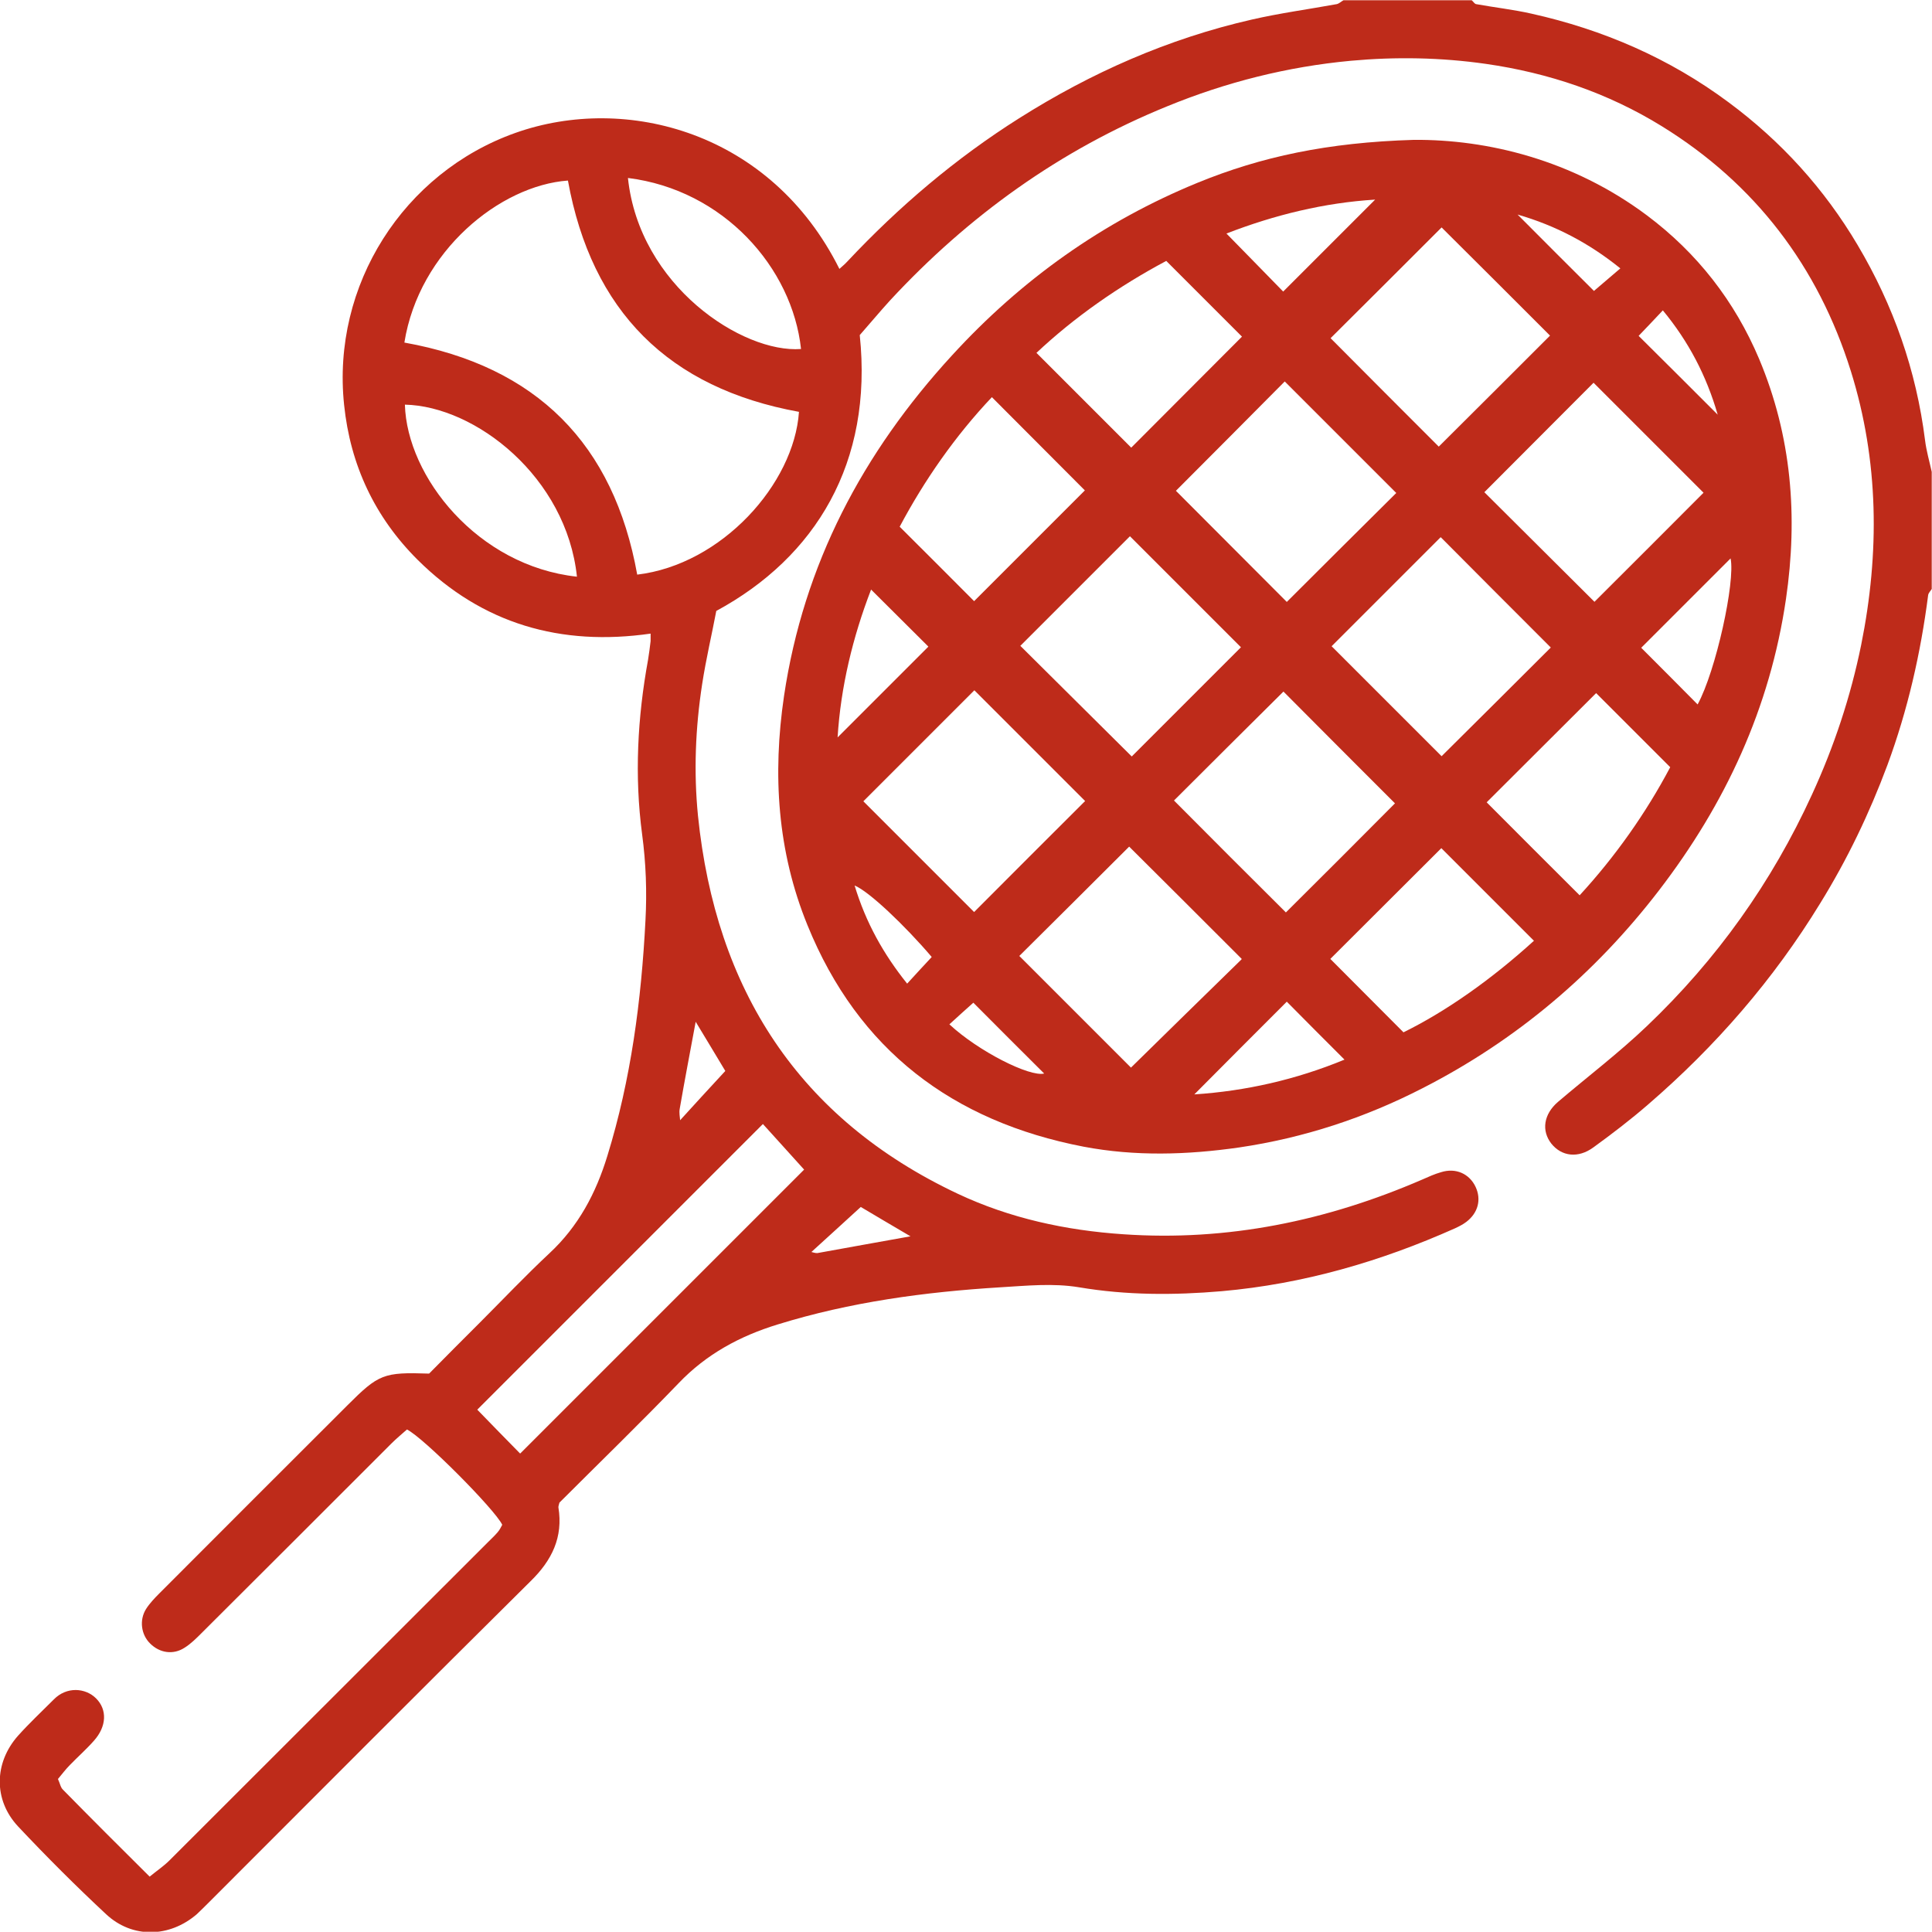
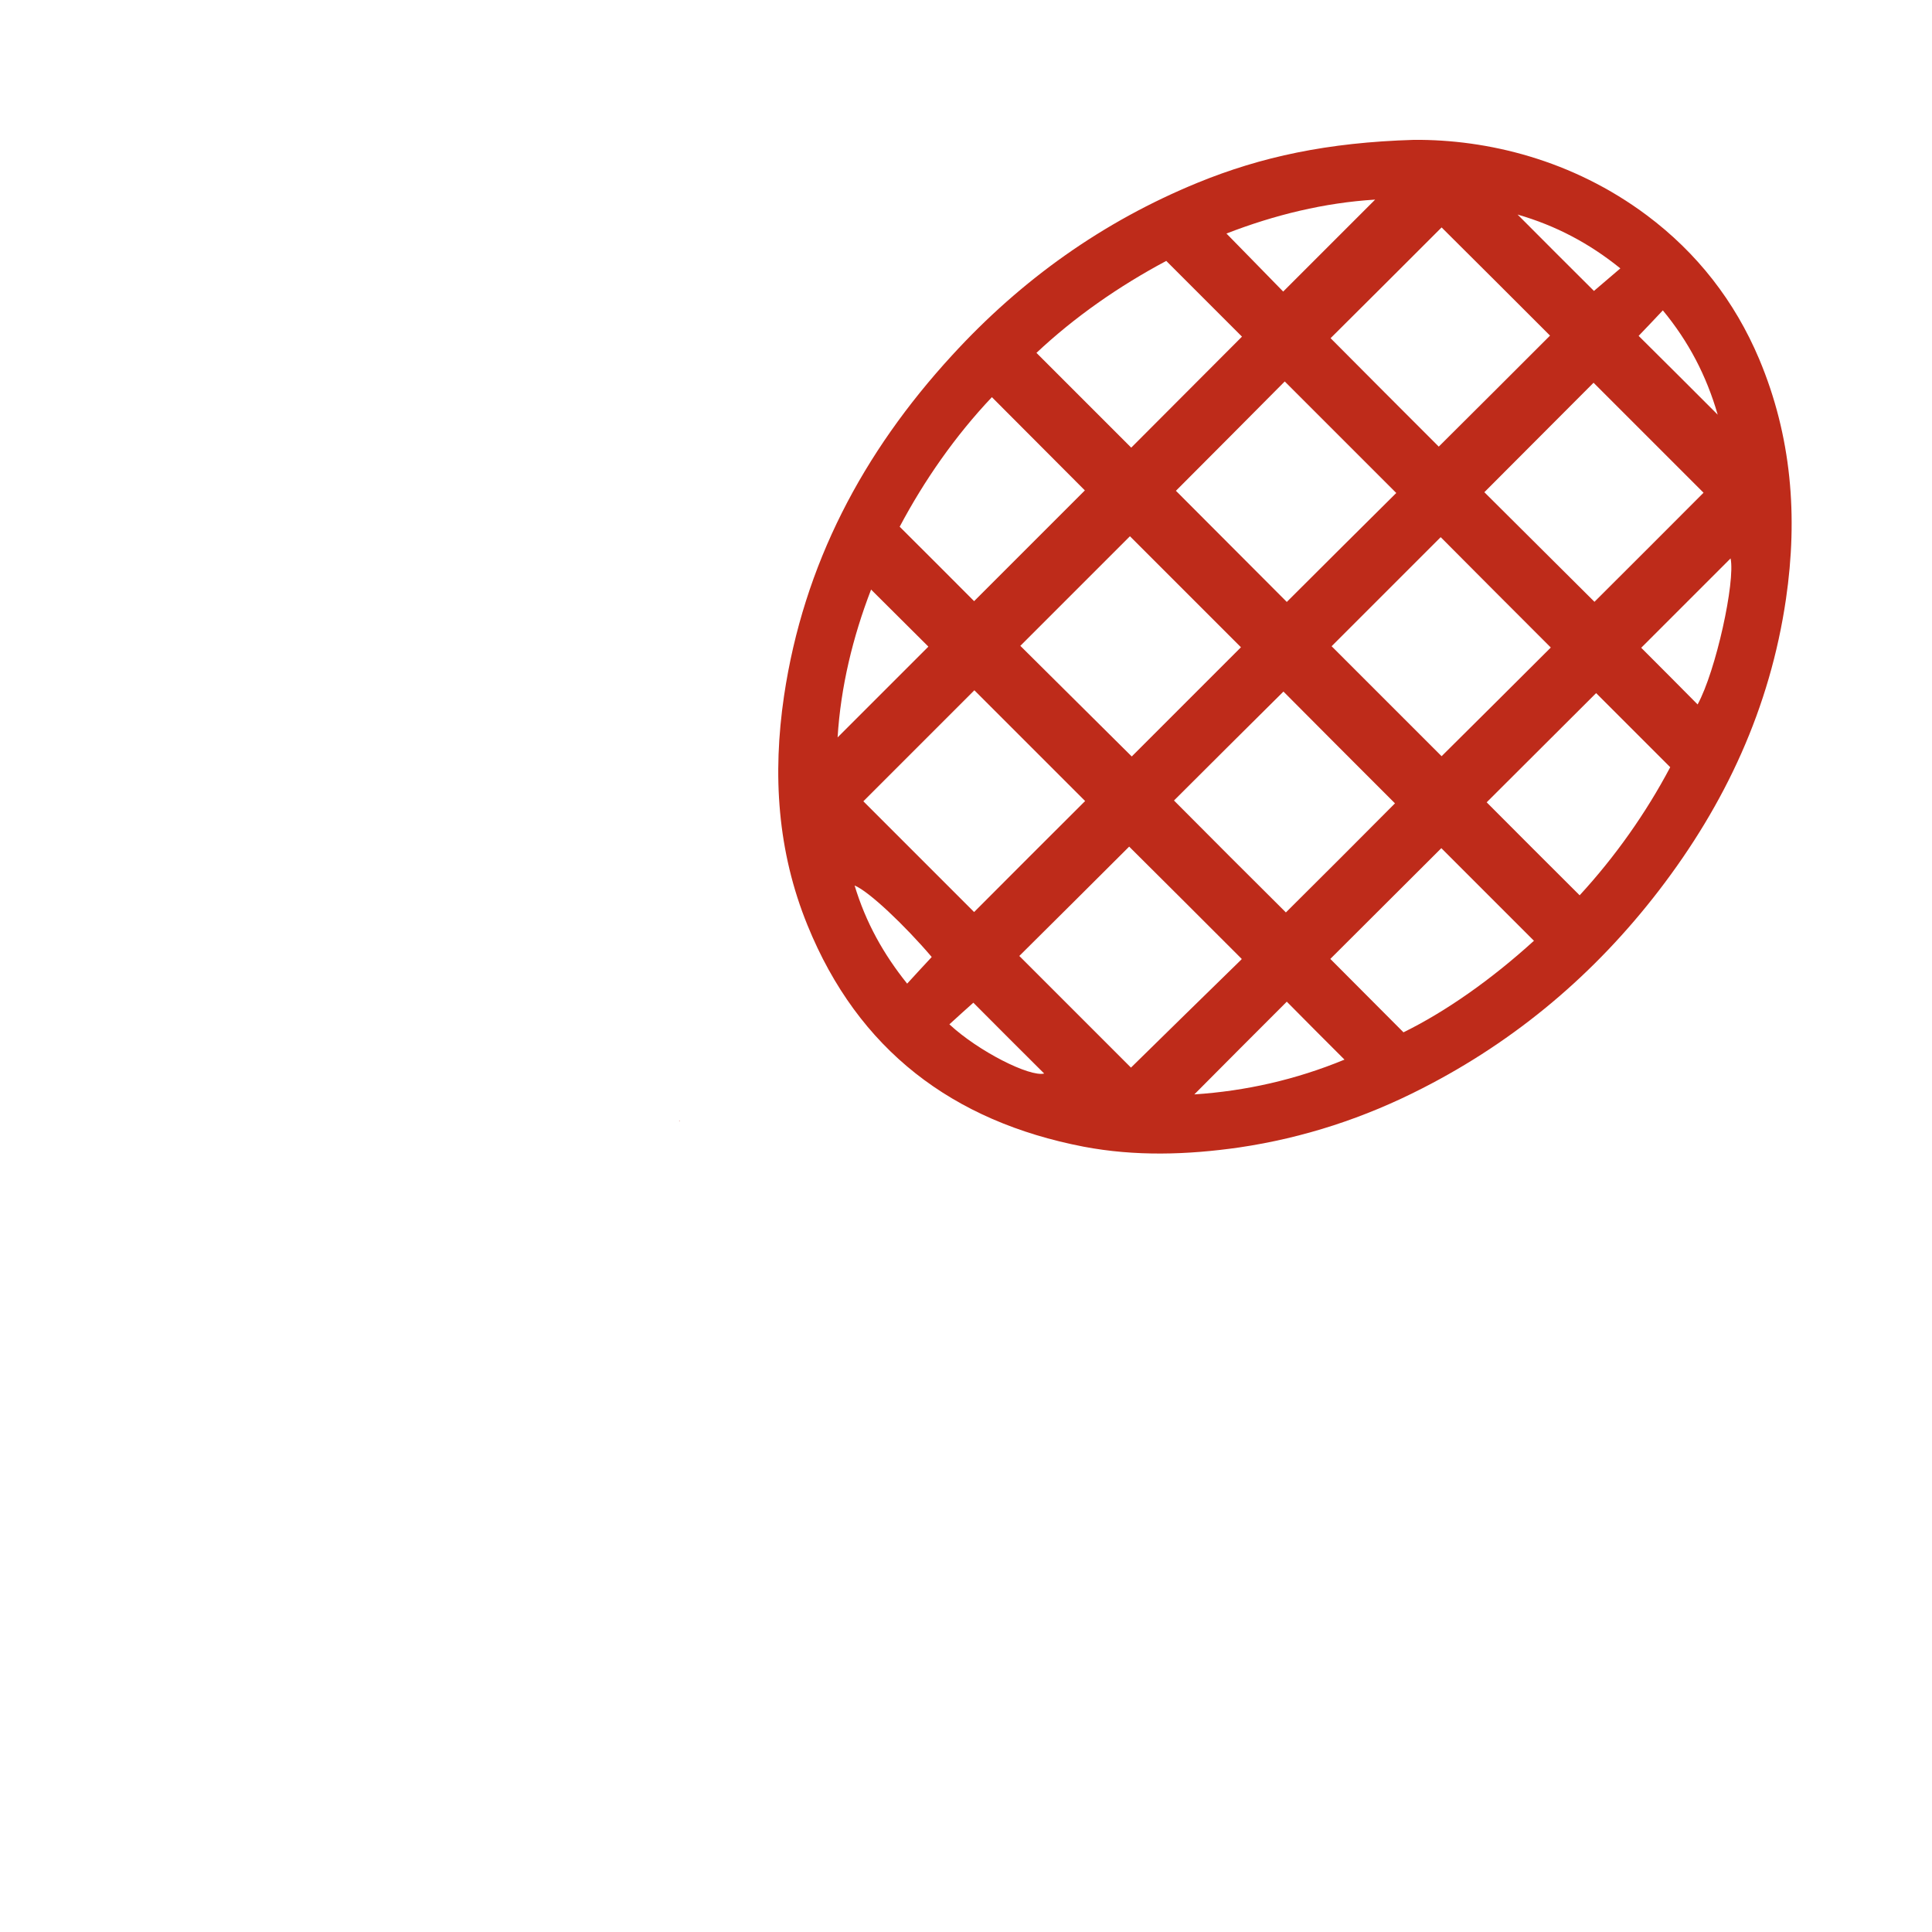
<svg xmlns="http://www.w3.org/2000/svg" id="b" width="75.01" height="75" viewBox="0 0 75.01 75">
  <defs>
    <style>.e{fill:#be2b1a;stroke-width:0px;}</style>
  </defs>
  <g id="c">
    <g id="d">
-       <path class="e" d="M75.01,22.85c-.05.09-.14.17-.15.26-.29,2.25-.79,4.45-1.58,6.59-.7,1.88-1.56,3.67-2.61,5.37-1.81,2.96-4.06,5.55-6.68,7.81-.68.59-1.4,1.14-2.13,1.67-.59.43-1.23.35-1.63-.15-.39-.5-.3-1.14.26-1.62,1.15-.98,2.36-1.9,3.45-2.94,2.71-2.58,4.85-5.58,6.41-8.99.86-1.87,1.5-3.8,1.91-5.81.72-3.57.69-7.14-.4-10.63-1.27-4.06-3.71-7.27-7.34-9.51-2.09-1.29-4.39-2.07-6.83-2.42-1.75-.25-3.5-.28-5.25-.12-2.46.23-4.84.83-7.13,1.77-4.15,1.69-7.71,4.25-10.75,7.53-.41.45-.8.92-1.18,1.35.52,4.95-1.71,8.62-5.57,10.71-.17.9-.4,1.87-.55,2.85-.26,1.69-.33,3.4-.16,5.11.69,6.72,3.89,11.75,10.09,14.67,2.02.95,4.19,1.42,6.42,1.57,4.05.28,7.9-.52,11.6-2.12.25-.11.49-.22.74-.29.57-.18,1.1.06,1.34.57.23.49.1,1.01-.36,1.36-.13.1-.29.18-.44.25-2.89,1.29-5.89,2.16-9.05,2.44-1.86.16-3.7.16-5.54-.15-1.02-.17-2.05-.06-3.07,0-2.92.18-5.82.57-8.63,1.44-1.47.45-2.77,1.15-3.85,2.28-1.52,1.58-3.1,3.11-4.63,4.64-.02.08-.04.13-.04.18.19,1.16-.25,2.06-1.08,2.87-4.18,4.14-8.33,8.31-12.49,12.47-.16.16-.31.31-.47.46-1.06.91-2.5.95-3.52,0-1.18-1.1-2.32-2.24-3.42-3.41-.96-1.03-.93-2.47,0-3.52.44-.49.92-.94,1.39-1.41.5-.51,1.23-.45,1.64-.04.44.44.41,1.09-.08,1.64-.29.33-.62.62-.93.94-.17.17-.31.36-.47.55.08.17.1.33.2.42,1.09,1.11,2.19,2.21,3.36,3.37.31-.25.56-.42.77-.63,4.13-4.12,8.25-8.25,12.38-12.37.12-.12.25-.24.36-.37.08-.09.13-.2.18-.29-.28-.59-3.05-3.38-3.7-3.7-.19.17-.41.35-.61.55-2.45,2.45-4.9,4.9-7.36,7.35-.21.21-.42.42-.66.57-.44.29-.97.21-1.34-.16-.35-.34-.43-.91-.16-1.34.14-.22.33-.42.52-.61,2.43-2.44,4.87-4.87,7.3-7.3,1.21-1.21,1.4-1.29,3.17-1.23.63-.64,1.3-1.31,1.97-1.98.9-.9,1.77-1.82,2.7-2.69,1.13-1.05,1.81-2.34,2.25-3.78.92-2.98,1.32-6.04,1.48-9.14.06-1.12.02-2.23-.13-3.35-.3-2.26-.18-4.53.23-6.77.04-.24.07-.48.1-.73,0-.07,0-.14,0-.29-3.48.5-6.53-.37-9.04-2.86-1.67-1.66-2.62-3.69-2.86-6.02-.49-4.65,2.31-9.02,6.65-10.56,4.31-1.53,9.93-.03,12.58,5.28.11-.1.22-.19.31-.29,2-2.13,4.2-4,6.67-5.56,2.8-1.77,5.79-3.09,9.03-3.83,1.09-.25,2.2-.4,3.3-.6.09-.02.17-.1.26-.15,1.66,0,3.32,0,4.98,0,.06.05.11.14.17.15.72.13,1.44.21,2.15.37,2.78.62,5.35,1.73,7.65,3.44,2.04,1.51,3.72,3.36,5.01,5.54,1.39,2.34,2.28,4.87,2.62,7.58.05.41.17.82.26,1.23v4.54ZM31.47,48.6c.09.02.19.06.27.05,1.18-.21,2.36-.43,3.61-.65-.73-.43-1.38-.81-1.93-1.14-.68.62-1.3,1.19-1.93,1.76-.02.03-.05.06-.02.03,0,.03,0,0,0-.04ZM26.39,43.51c.58-.64,1.17-1.28,1.77-1.93-.35-.58-.73-1.22-1.15-1.91-.22,1.19-.43,2.28-.62,3.38-.03.16.01.32.02.49-.04,0-.07,0-.04,0-.03.02,0,0,.03-.02ZM15.7,13.3c5.14.92,8.13,3.94,9.04,9.01,3.28-.39,6.09-3.52,6.28-6.32-5.06-.92-8.05-3.91-8.97-8.98-2.63.19-5.78,2.73-6.35,6.29ZM20.2,56.43c3.72-3.72,7.44-7.44,11.02-11.02-.51-.56-1.07-1.19-1.6-1.77-3.71,3.71-7.41,7.41-11.09,11.09.56.58,1.16,1.19,1.66,1.7ZM22.4,22.39c-.41-3.87-3.94-6.62-6.68-6.68.08,2.8,2.82,6.26,6.68,6.68ZM24.38,6.91c.44,4.19,4.45,6.81,6.72,6.64-.34-3.16-3.01-6.18-6.72-6.64Z" />
      <path class="e" d="M54.9,5.43c2.84-.02,6.15.77,9.04,2.93,1.95,1.46,3.41,3.33,4.36,5.58,1.26,3,1.51,6.11,1.04,9.32-.62,4.23-2.35,7.95-4.93,11.31-2.49,3.24-5.54,5.82-9.18,7.68-2.24,1.15-4.61,1.93-7.12,2.3-2.02.29-4.04.35-6.04-.03-5.08-.98-8.75-3.75-10.72-8.6-1.17-2.87-1.36-5.85-.91-8.9.76-5.11,3.06-9.45,6.52-13.22,2.69-2.94,5.86-5.2,9.55-6.71,2.45-1,5.02-1.56,8.39-1.66ZM45.65,19.05c1.43,1.43,2.88,2.89,4.31,4.32,1.39-1.39,2.84-2.83,4.25-4.23-1.44-1.44-2.9-2.9-4.33-4.33-1.4,1.41-2.84,2.86-4.23,4.25ZM39.61,25.07c1.45,1.44,2.91,2.89,4.33,4.3,1.39-1.39,2.83-2.83,4.24-4.24-1.43-1.43-2.89-2.89-4.31-4.31-1.41,1.41-2.85,2.85-4.25,4.25ZM55.93,20.86c-1.41,1.41-2.87,2.87-4.23,4.23,1.41,1.41,2.86,2.86,4.27,4.27,1.39-1.38,2.84-2.82,4.24-4.22-1.43-1.43-2.89-2.89-4.27-4.28ZM49.92,35.43c1.41-1.4,2.87-2.86,4.24-4.24-1.44-1.44-2.9-2.9-4.33-4.34-1.4,1.39-2.85,2.83-4.25,4.23,1.44,1.45,2.9,2.91,4.34,4.34ZM55.97,8.83c-1.43,1.43-2.89,2.89-4.31,4.3,1.38,1.39,2.83,2.84,4.2,4.21,1.44-1.43,2.9-2.89,4.32-4.31-1.4-1.4-2.84-2.84-4.22-4.21ZM61.9,23.37c1.46-1.45,2.91-2.91,4.24-4.24-1.41-1.41-2.87-2.87-4.27-4.27-1.38,1.38-2.82,2.83-4.24,4.25,1.41,1.4,2.86,2.85,4.27,4.25ZM37.83,26.8c-1.47,1.47-2.92,2.92-4.31,4.31,1.43,1.43,2.89,2.89,4.3,4.3,1.41-1.42,2.87-2.87,4.31-4.31-1.4-1.4-2.85-2.85-4.3-4.3ZM39.58,37.12c1.46,1.46,2.92,2.92,4.33,4.33,1.39-1.37,2.84-2.78,4.29-4.2.01-.01.02-.05.02-.07,0-.02,0-.05,0,.06-1.52-1.52-2.96-2.96-4.38-4.37-1.41,1.41-2.86,2.85-4.27,4.25ZM59.56,36.53c-1.25-1.25-2.47-2.47-3.6-3.6-1.42,1.42-2.88,2.87-4.31,4.3.9.91,1.87,1.87,2.84,2.85,1.63-.8,3.4-2.04,5.06-3.55ZM48.21,13.06c-.98-.98-1.95-1.95-2.93-2.93-1.84.98-3.56,2.18-5.04,3.57,1.25,1.25,2.47,2.47,3.68,3.68,1.4-1.4,2.84-2.85,4.3-4.31ZM38.51,15.42c-1.43,1.51-2.63,3.24-3.58,5.03,1.01,1.01,1.99,1.98,2.89,2.89,1.41-1.41,2.87-2.87,4.3-4.3-1.15-1.16-2.36-2.36-3.61-3.62ZM64.85,29.79c-1.01-1.01-1.99-1.99-2.88-2.88-1.41,1.41-2.87,2.86-4.25,4.24,1.17,1.17,2.38,2.39,3.61,3.61,1.38-1.5,2.58-3.2,3.52-4.98ZM49.96,38.89c-1.19,1.19-2.39,2.39-3.59,3.6,1.99-.13,3.94-.57,5.83-1.35-.79-.79-1.53-1.53-2.24-2.25ZM36.04,25.1c-.67-.67-1.44-1.43-2.22-2.21-.71,1.84-1.18,3.78-1.3,5.74,1.19-1.19,2.39-2.39,3.52-3.52ZM65.91,27.35c.71-1.3,1.47-4.77,1.28-5.67-1.14,1.14-2.33,2.33-3.47,3.47.7.7,1.45,1.45,2.19,2.2ZM47.62,9.07c.8.82,1.55,1.58,2.2,2.25,1.19-1.19,2.38-2.38,3.57-3.57-1.96.12-3.9.59-5.78,1.32ZM63.62,13.04c1.03,1.02,2.03,2.02,3.07,3.06-.44-1.52-1.13-2.84-2.13-4.05-.34.36-.64.68-.94.99ZM61.88,11.3c.33-.28.67-.57,1.03-.88-1.2-.97-2.5-1.66-3.99-2.09,1.03,1.03,2.02,2.03,2.96,2.96ZM36.17,37.15c-1.04-1.22-2.44-2.55-2.99-2.77.44,1.45,1.12,2.66,2.04,3.81.34-.37.64-.7.95-1.03ZM37.79,38.93c-.26.23-.59.53-.93.84,1.13,1.05,3.12,2.05,3.68,1.91-.91-.9-1.84-1.84-2.75-2.75Z" />
      <path class="e" d="M26.39,43.51s-.06.05-.03.02c-.03,0,0,0,.04,0l-.02-.02Z" />
-       <path class="e" d="M31.47,48.6s0,.07,0,.04c-.02.03,0,0,.02-.03,0,0-.02-.02-.02-.02Z" />
    </g>
  </g>
</svg>